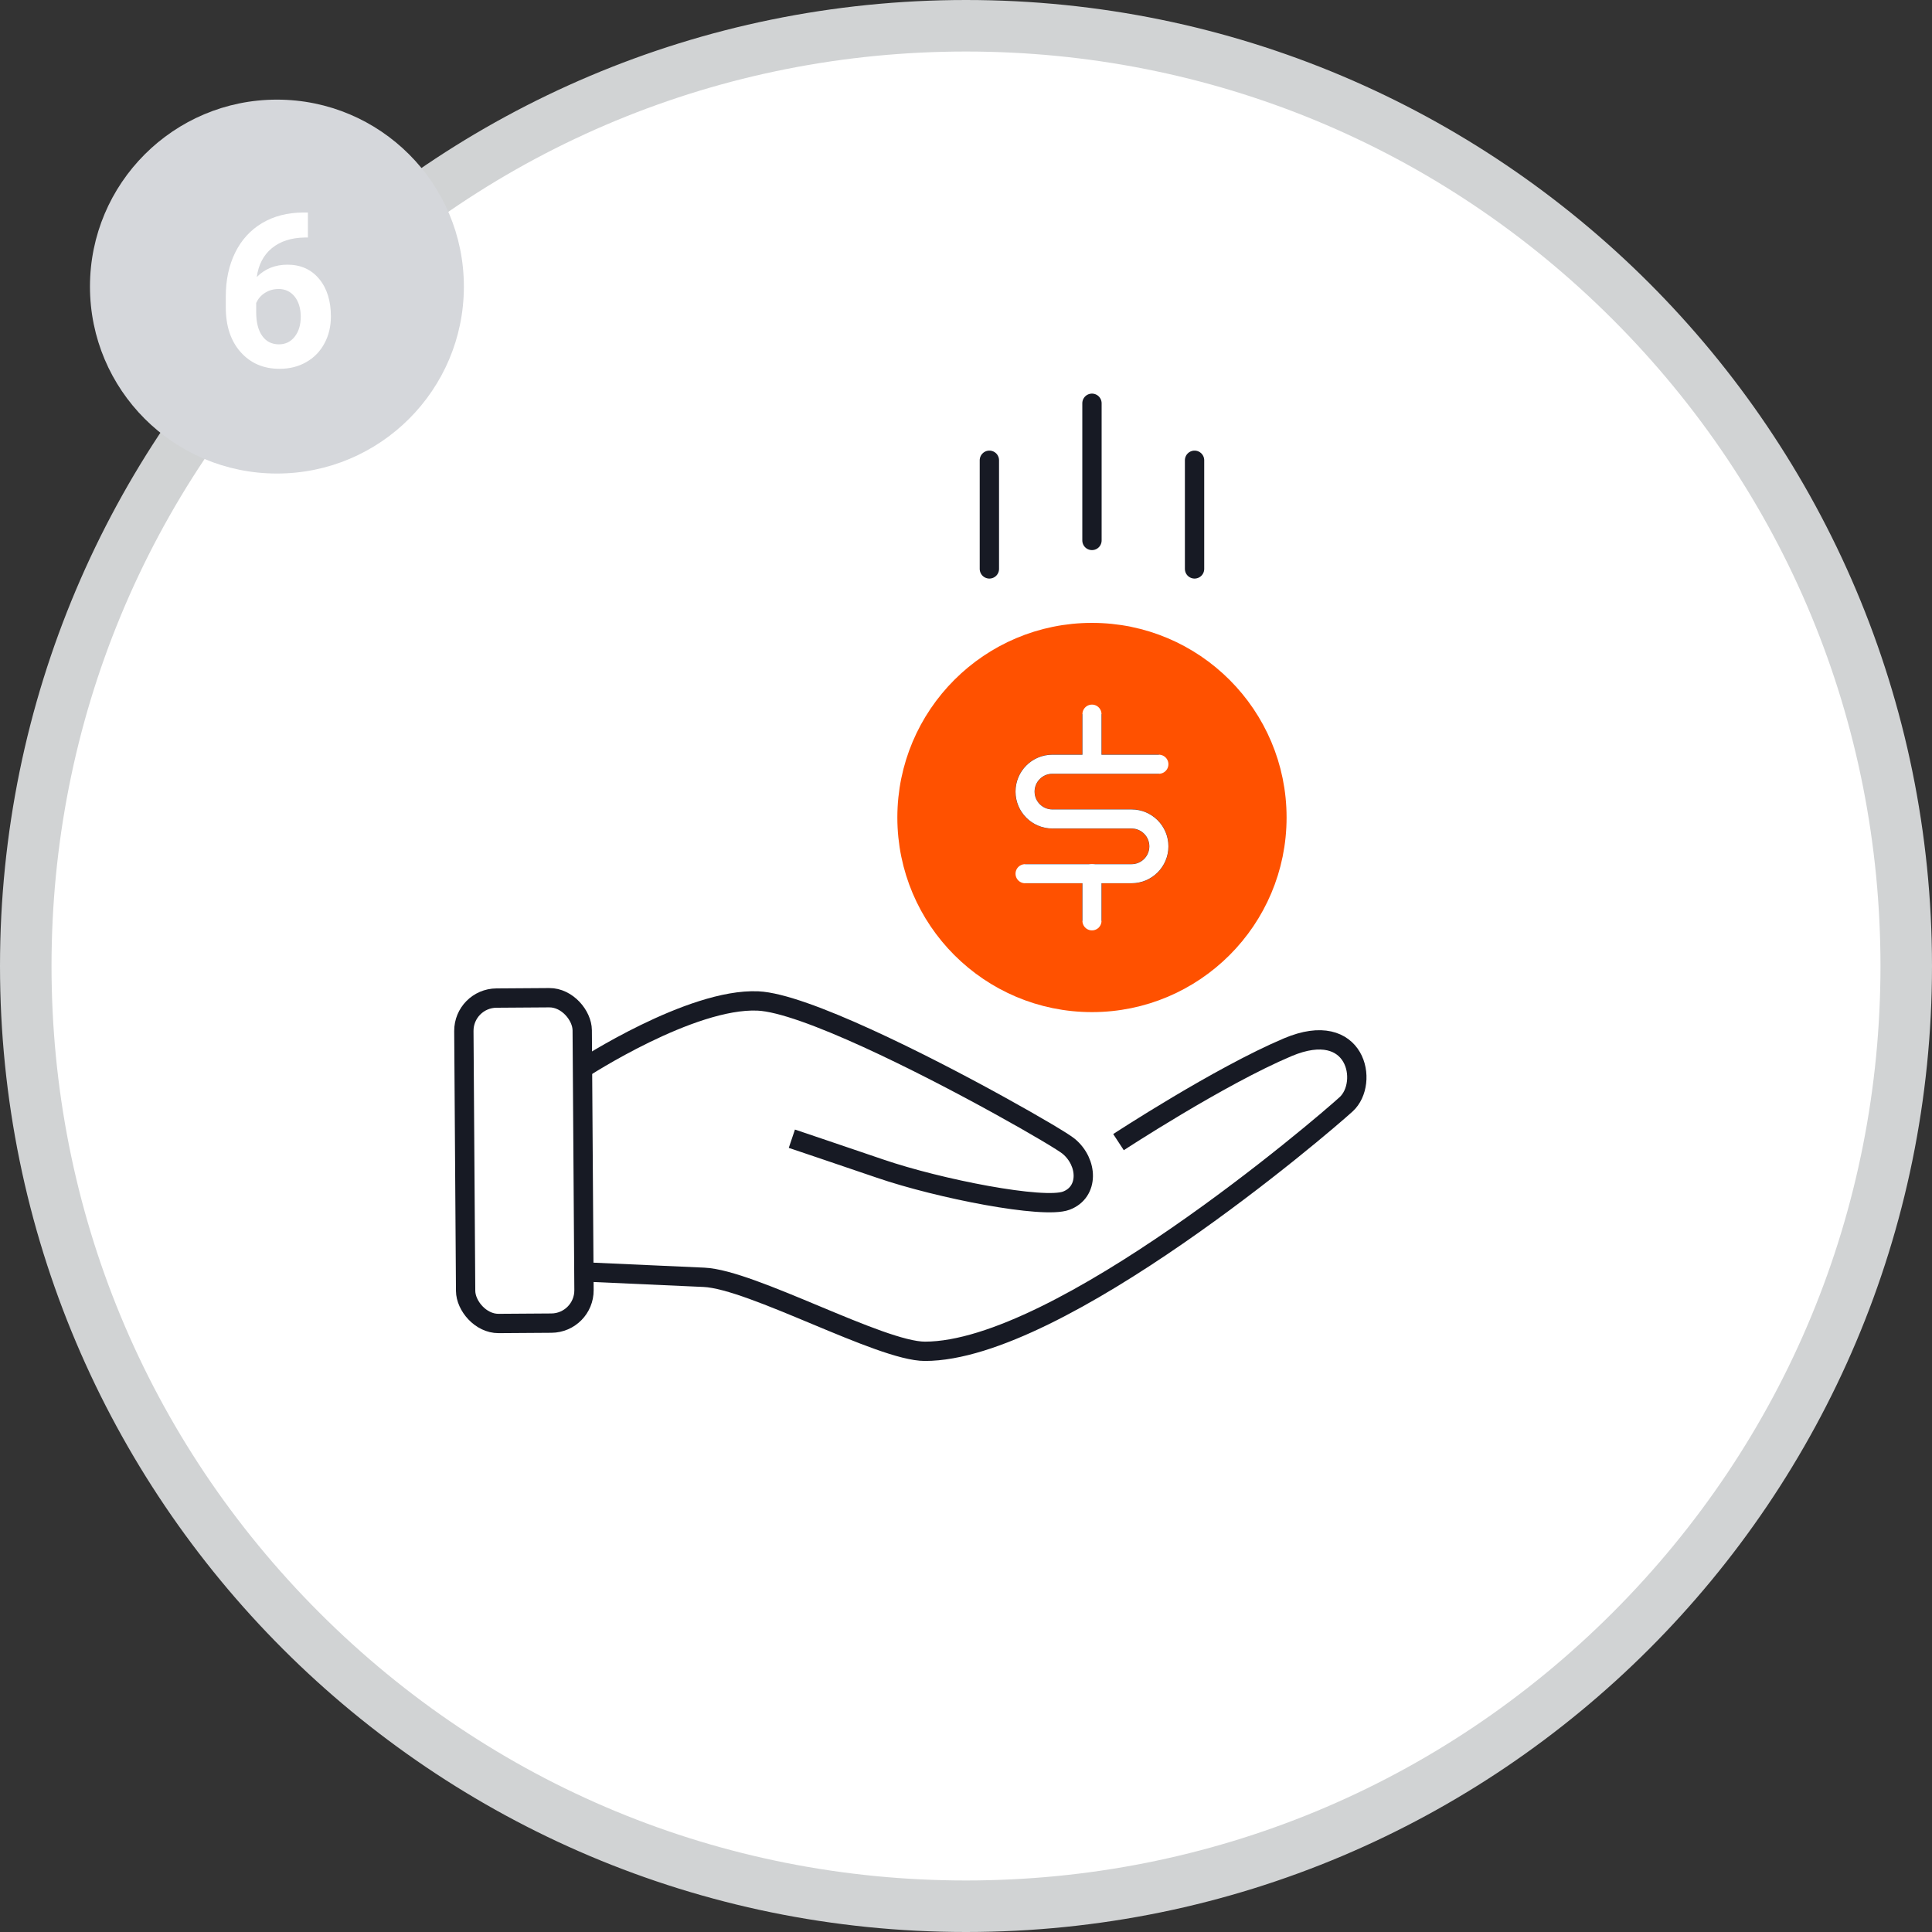
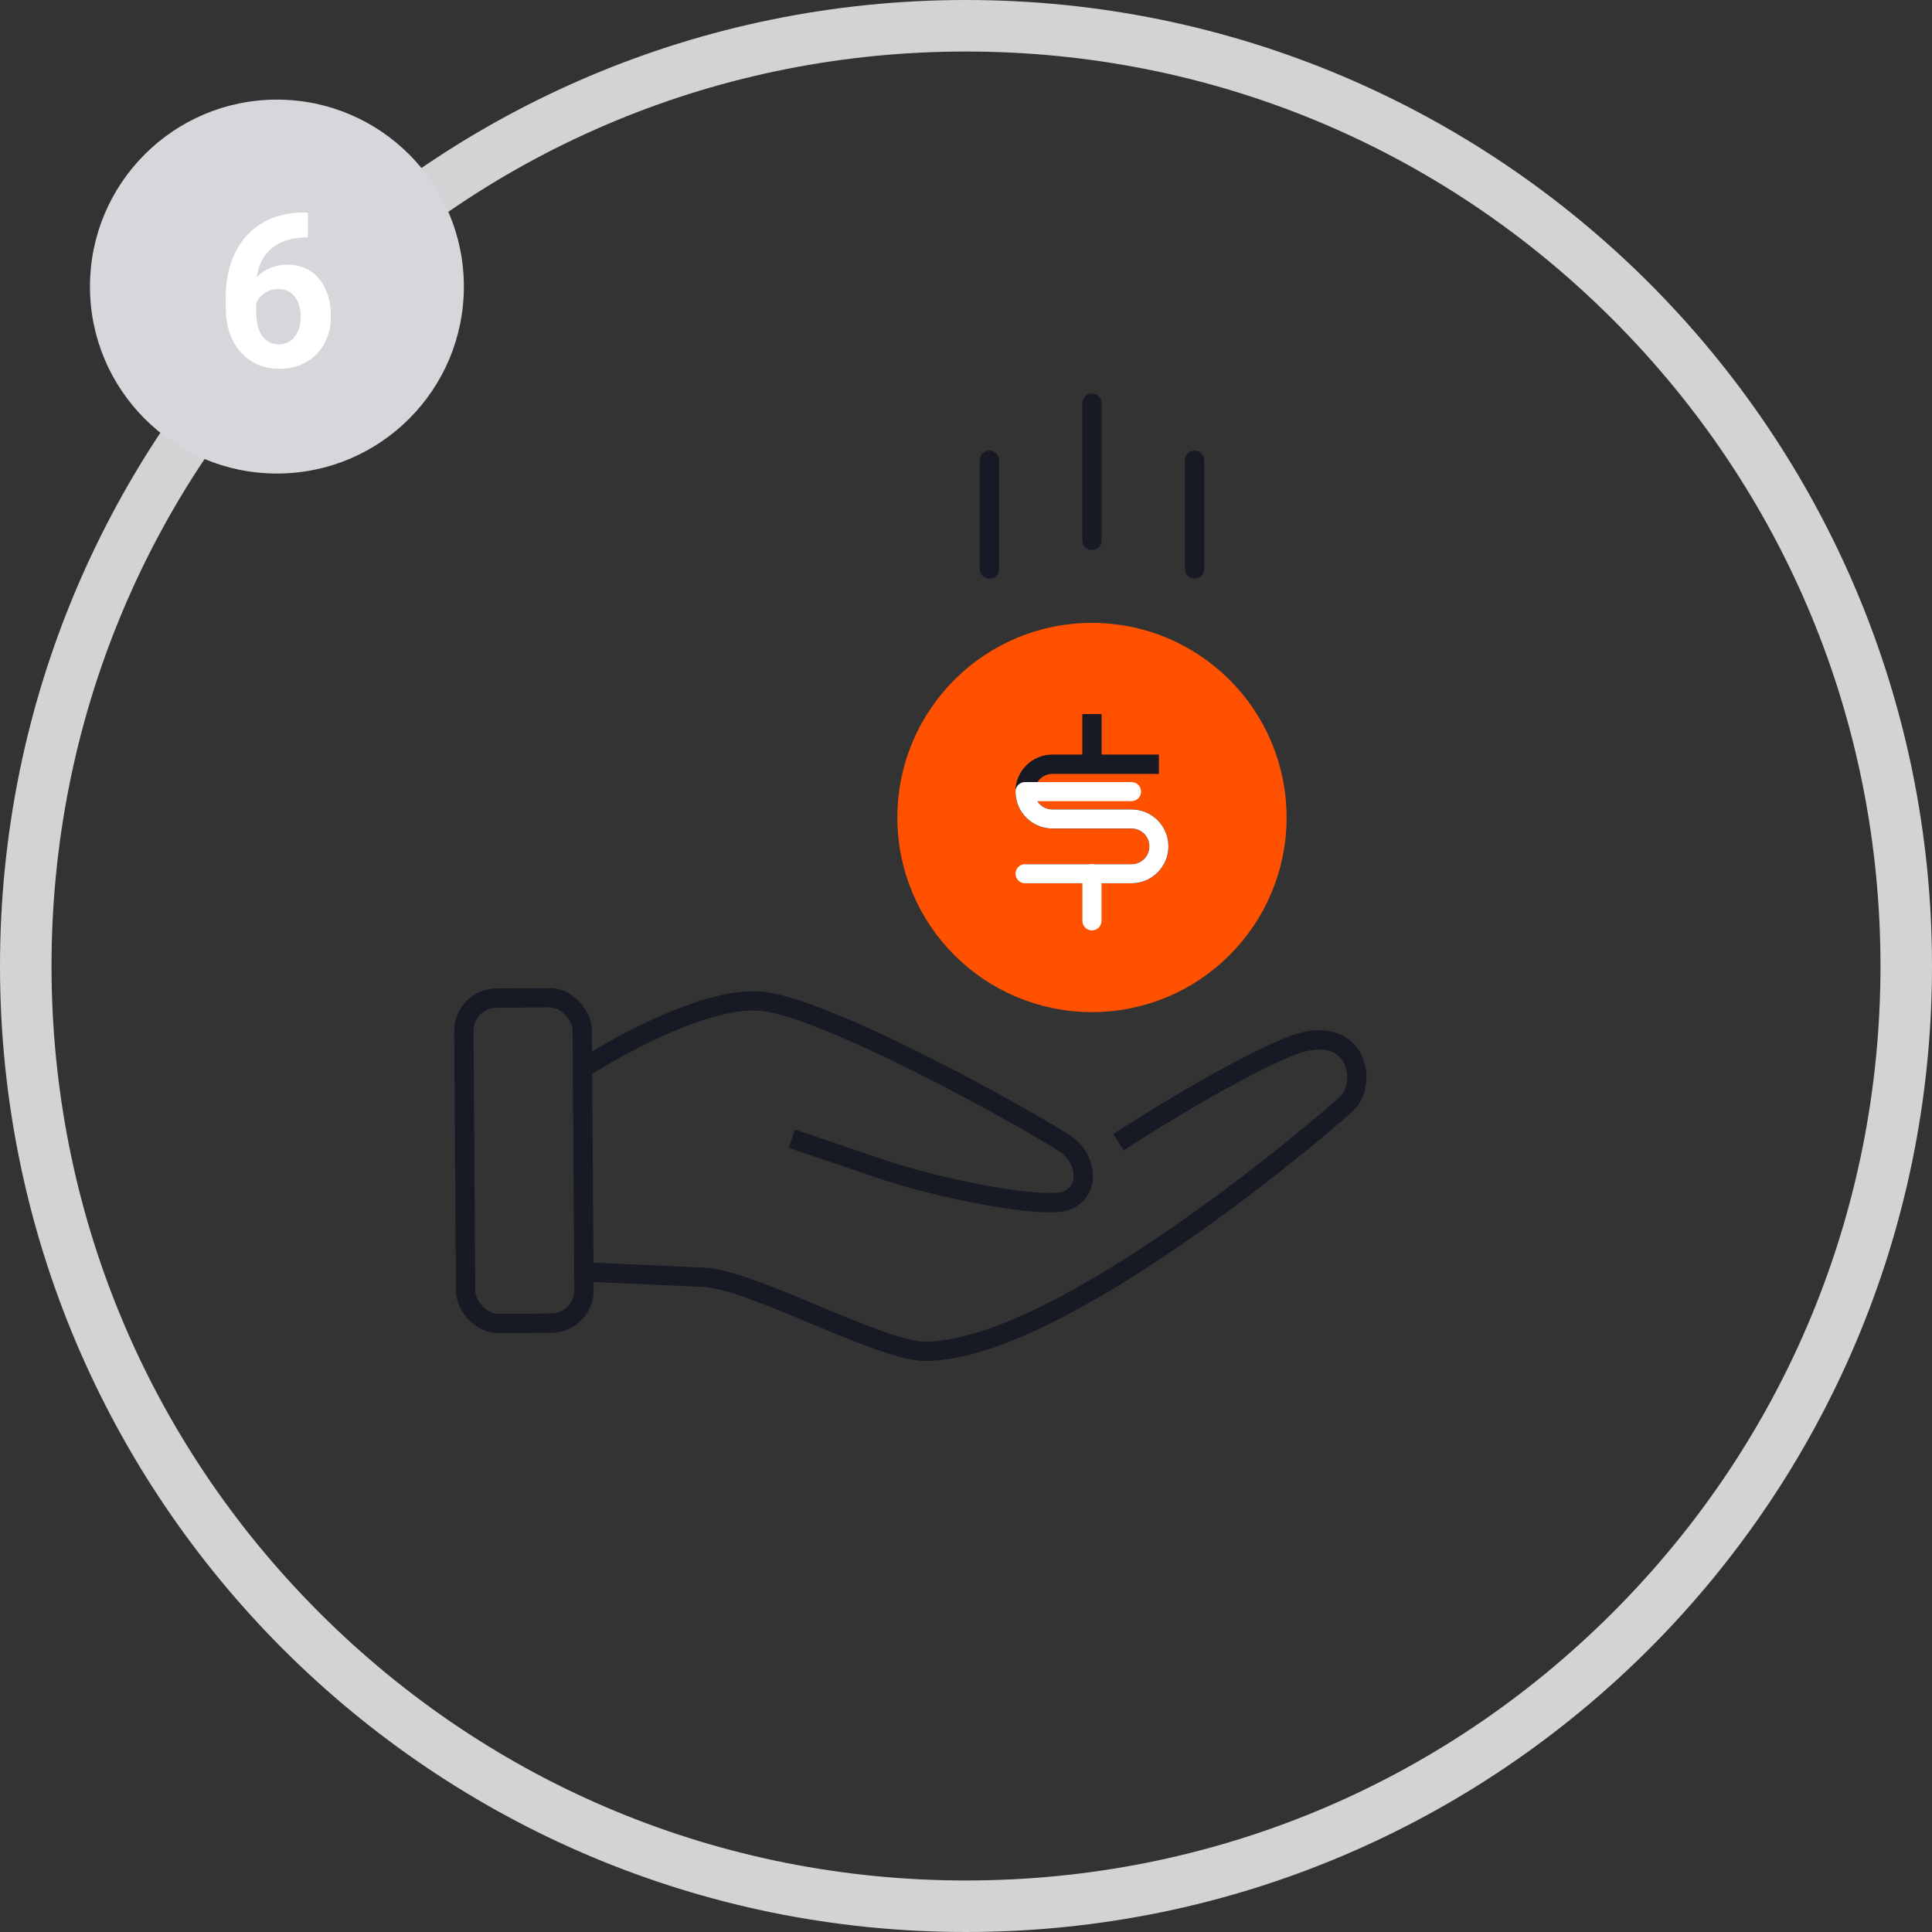
<svg xmlns="http://www.w3.org/2000/svg" id="a" viewBox="0 0 300 300">
  <rect x="0" y="0" width="300" height="300" fill="#333333" stroke="none" />
  <g>
-     <circle cx="150" cy="150" r="146" style="fill:#fff;" />
    <path d="M150,8c37.93,0,73.59,14.77,100.41,41.59,26.82,26.82,41.59,62.48,41.59,100.41s-14.77,73.59-41.59,100.41c-26.82,26.82-62.48,41.59-100.41,41.59s-73.59-14.77-100.41-41.59c-26.82-26.82-41.59-62.48-41.59-100.41S22.77,76.41,49.59,49.59C76.41,22.77,112.07,8,150,8m0-8C67.16,0,0,67.16,0,150s67.16,150,150,150,150-67.16,150-150S232.84,0,150,0h0Z" style="fill:#d1d3d4;" />
  </g>
  <circle cx="43" cy="44.5" r="29.03" style="fill:#d5d7db;" />
  <path d="M47.81,33v3.88h-.46c-2.13,.03-3.84,.59-5.14,1.66s-2.08,2.57-2.34,4.48c1.26-1.28,2.85-1.92,4.77-1.92,2.06,0,3.7,.74,4.92,2.21,1.22,1.48,1.82,3.42,1.82,5.83,0,1.54-.33,2.94-1,4.18-.67,1.25-1.61,2.22-2.83,2.91-1.22,.7-2.6,1.04-4.14,1.04-2.5,0-4.51-.87-6.05-2.6-1.54-1.74-2.3-4.05-2.3-6.95v-1.69c0-2.57,.49-4.84,1.46-6.81s2.37-3.5,4.18-4.58c1.82-1.08,3.93-1.62,6.32-1.64h.78Zm-4.59,11.88c-.76,0-1.45,.2-2.07,.59s-1.07,.92-1.37,1.57v1.43c0,1.57,.31,2.8,.93,3.68s1.49,1.32,2.6,1.32c1.01,0,1.83-.4,2.45-1.19s.94-1.83,.94-3.1-.32-2.33-.94-3.12c-.63-.79-1.48-1.19-2.54-1.19Z" style="fill:#fff;" />
  <path d="M90.46,165.93s16.81-10.97,27.24-10.5c7.05,.32,25.56,9.63,37.53,16.24,5.73,3.16,9.97,5.7,10.72,6.33,3,2.5,3.16,7.11-.38,8.44-3.54,1.33-19.73-1.83-28.92-4.98-5.26-1.8-13.69-4.64-13.69-4.64" style="fill:none; stroke:#171a24; stroke-miterlimit:10; stroke-width:3px;" />
  <path d="M90.44,197.49s11.42,.51,18.87,.85c7.45,.33,27.42,11.49,34.31,11.49,20.88,0,61.78-35.04,65.41-38.36,3.63-3.32,1.6-13.36-9.06-8.86-10.65,4.5-26.29,14.74-26.29,14.74" style="fill:none; stroke:#171a24; stroke-miterlimit:10; stroke-width:3px;" />
  <rect x="72.17" y="154.95" width="18.38" height="50.53" rx="5.09" ry="5.09" transform="translate(-1.23 .56) rotate(-.39)" style="fill:none; stroke:#171a24; stroke-miterlimit:10; stroke-width:3px;" />
  <g>
    <circle cx="169.56" cy="126.94" r="28.33" style="fill:#ff5100; stroke:#ff5100; stroke-linecap:round; stroke-linejoin:round; stroke-width:3.78px;" />
    <g>
      <g>
        <path d="M159.17,135.67h16.53c2.35,0,4.25-1.9,4.25-4.25h0c0-2.35-1.9-4.25-4.25-4.25h-12.28c-2.35,0-4.25-1.9-4.25-4.25h0c0-2.35,1.9-4.25,4.25-4.25h16.53" style="fill:none; stroke:#171a24; stroke-linejoin:round; stroke-width:3px;" />
        <line x1="169.56" y1="118.2" x2="169.56" y2="110.89" style="fill:none; stroke:#171a24; stroke-linejoin:round; stroke-width:3px;" />
-         <line x1="169.56" y1="142.99" x2="169.56" y2="135.67" style="fill:none; stroke:#171a24; stroke-linejoin:round; stroke-width:3px;" />
      </g>
      <g>
-         <path d="M159.17,135.67h16.53c2.35,0,4.25-1.9,4.25-4.25h0c0-2.35-1.9-4.25-4.25-4.25h-12.28c-2.35,0-4.25-1.9-4.25-4.25h0c0-2.35,1.9-4.25,4.25-4.25h16.53" style="fill:none; stroke:#fff; stroke-linecap:round; stroke-linejoin:round; stroke-width:2.96px;" />
-         <line x1="169.56" y1="118.2" x2="169.56" y2="110.89" style="fill:none; stroke:#fff; stroke-linecap:round; stroke-linejoin:round; stroke-width:2.96px;" />
+         <path d="M159.17,135.67h16.53c2.35,0,4.25-1.9,4.25-4.25h0c0-2.35-1.9-4.25-4.25-4.25h-12.28c-2.35,0-4.25-1.9-4.25-4.25h0h16.53" style="fill:none; stroke:#fff; stroke-linecap:round; stroke-linejoin:round; stroke-width:2.96px;" />
        <line x1="169.56" y1="142.99" x2="169.56" y2="135.67" style="fill:none; stroke:#fff; stroke-linecap:round; stroke-linejoin:round; stroke-width:2.96px;" />
      </g>
    </g>
  </g>
  <g>
    <line x1="153.63" y1="88.34" x2="153.63" y2="71.47" style="fill:none; stroke:#171a24; stroke-linecap:round; stroke-linejoin:round; stroke-width:3px;" />
    <line x1="169.56" y1="83.92" x2="169.56" y2="62.62" style="fill:none; stroke:#171a24; stroke-linecap:round; stroke-linejoin:round; stroke-width:3px;" />
    <line x1="185.49" y1="88.34" x2="185.49" y2="71.47" style="fill:none; stroke:#171a24; stroke-linecap:round; stroke-linejoin:round; stroke-width:3px;" />
  </g>
</svg>